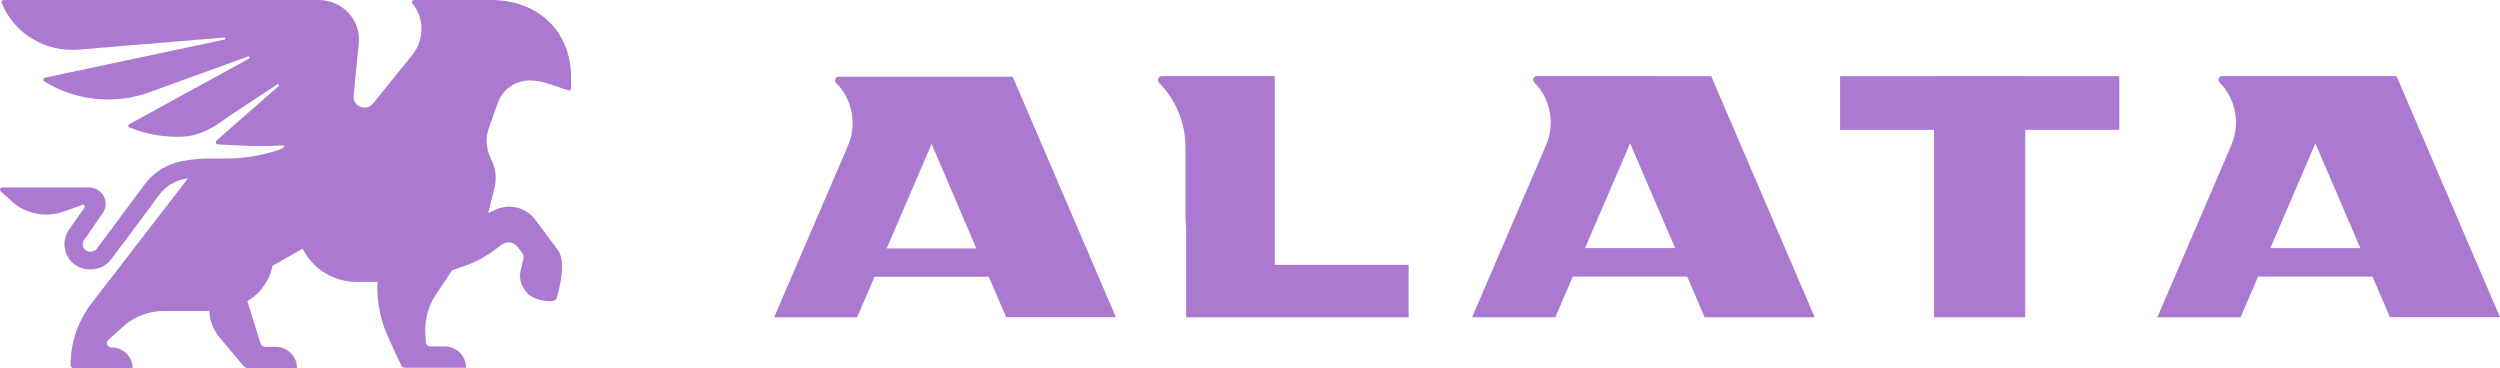
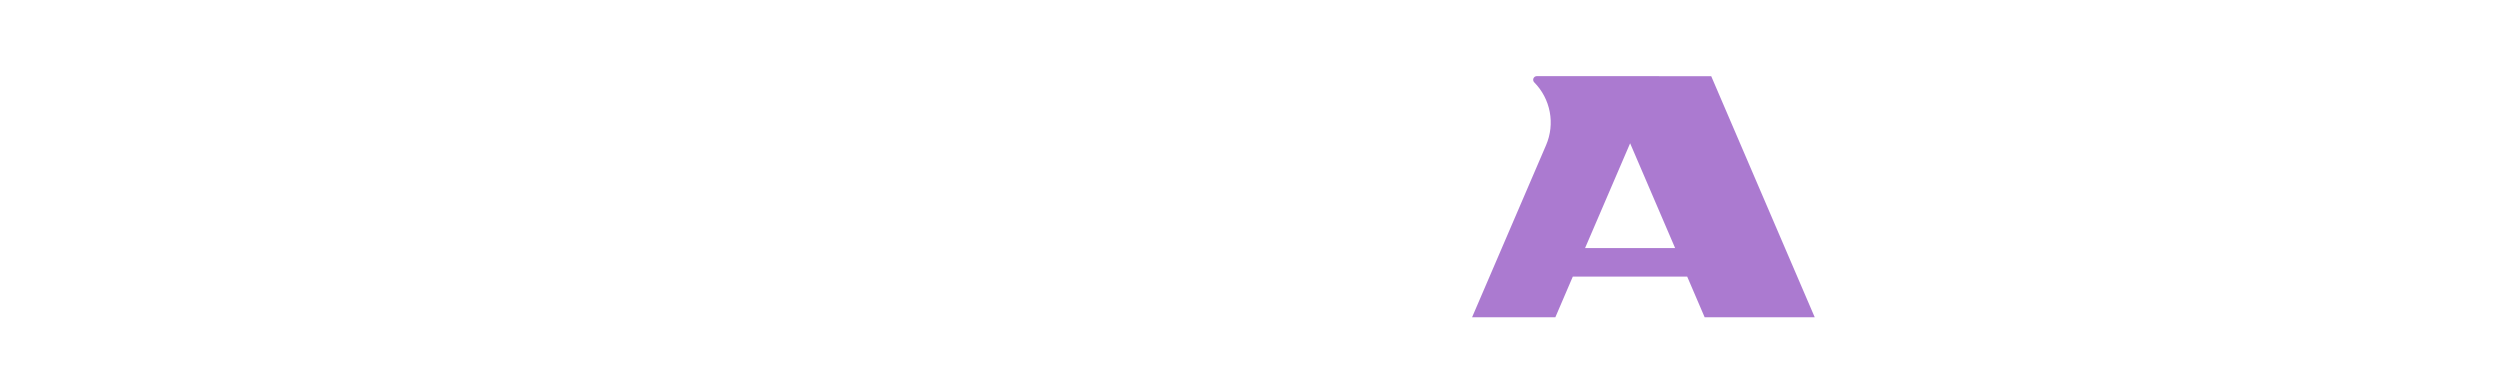
<svg xmlns="http://www.w3.org/2000/svg" width="197" height="29" viewBox="0 0 197 29" fill="none">
-   <path fill-rule="evenodd" clip-rule="evenodd" d="M188.33 24.996H197L188.848 6H175.096C175.041 6.001 174.987 6.019 174.941 6.051C174.895 6.082 174.86 6.127 174.838 6.179C174.817 6.23 174.811 6.287 174.821 6.342C174.831 6.398 174.857 6.449 174.895 6.489C175.524 7.123 175.95 7.934 176.116 8.816C176.283 9.698 176.183 10.61 175.83 11.434L170 25H176.563L177.937 21.798H186.953L188.326 25L188.33 24.996ZM178.904 19.555L182.452 11.299L185.996 19.555H178.904Z" fill="#AB7AD0" />
-   <path fill-rule="evenodd" clip-rule="evenodd" d="M159.587 6H152.405V6.004H145V10.233H152.405V25H159.587V10.233H167V6.004H159.587V6Z" fill="#AB7AD0" />
  <path fill-rule="evenodd" clip-rule="evenodd" d="M130.729 6H121.098C121.042 6 120.987 6.016 120.94 6.048C120.893 6.079 120.857 6.124 120.835 6.176C120.813 6.229 120.808 6.287 120.819 6.342C120.83 6.398 120.857 6.449 120.897 6.489C121.526 7.123 121.952 7.934 122.119 8.816C122.286 9.698 122.186 10.61 121.832 11.434L116 25H122.562L123.936 21.798H132.952L134.326 25H143L134.844 6.004H130.729V6ZM124.904 19.547L128.454 11.291L131.999 19.547H124.904Z" fill="#AB7AD0" />
-   <path fill-rule="evenodd" clip-rule="evenodd" d="M93.469 24.992V18.214L93.417 16.994V11.6C93.416 9.699 92.668 7.877 91.337 6.533C91.294 6.489 91.264 6.434 91.252 6.373C91.24 6.312 91.246 6.249 91.269 6.192C91.293 6.135 91.333 6.086 91.384 6.052C91.435 6.018 91.495 6 91.556 6H100.452V20.871H111V25H93.469V24.992ZM77.907 21.806H68.915L67.544 25H61L66.816 11.488C67.173 10.664 67.275 9.75 67.109 8.866C66.942 7.983 66.515 7.171 65.884 6.537C65.844 6.497 65.817 6.446 65.806 6.39C65.795 6.335 65.8 6.277 65.822 6.225C65.844 6.172 65.88 6.128 65.927 6.096C65.974 6.065 66.029 6.048 66.085 6.049H79.801L87.935 24.996H79.285L77.914 21.802L77.907 21.806ZM73.413 11.337L69.873 19.573H76.93L73.413 11.337Z" fill="#AB7AD0" />
-   <path fill-rule="evenodd" clip-rule="evenodd" d="M0.059 15.08C0.032 15.056 0.013 15.024 0.005 14.989C-0.004 14.954 -0.001 14.918 0.012 14.884C0.026 14.851 0.049 14.822 0.079 14.802C0.11 14.782 0.145 14.771 0.182 14.771H7.043C7.279 14.778 7.509 14.846 7.709 14.969C7.909 15.091 8.071 15.264 8.18 15.468C8.289 15.672 8.339 15.901 8.326 16.131C8.314 16.36 8.238 16.582 8.107 16.774L6.613 18.933C6.529 19.056 6.497 19.206 6.524 19.352C6.537 19.432 6.568 19.508 6.614 19.576C6.661 19.643 6.721 19.701 6.792 19.744C6.862 19.787 6.941 19.816 7.024 19.827C7.107 19.838 7.191 19.832 7.271 19.81H7.308C7.439 19.776 7.554 19.699 7.633 19.591L11.42 14.502C12.139 13.545 13.209 12.894 14.408 12.684C15.115 12.556 15.833 12.492 16.552 12.491H17.796C19.225 12.491 20.644 12.256 21.994 11.797L22.315 11.648C22.339 11.64 22.359 11.623 22.37 11.601C22.382 11.579 22.385 11.554 22.379 11.53C22.372 11.506 22.356 11.485 22.335 11.472C22.313 11.459 22.287 11.454 22.262 11.459H22.105C21.017 11.532 19.926 11.532 18.838 11.459L17.179 11.383C17.145 11.38 17.112 11.369 17.084 11.35C17.056 11.331 17.034 11.305 17.02 11.275C17.007 11.245 17.002 11.211 17.006 11.178C17.01 11.145 17.024 11.114 17.045 11.088L21.967 6.769C21.979 6.753 21.984 6.734 21.982 6.714C21.98 6.695 21.972 6.676 21.957 6.663C21.943 6.649 21.924 6.64 21.904 6.638C21.884 6.637 21.864 6.642 21.848 6.653L18.46 8.885C18.184 9.067 17.911 9.249 17.639 9.452C16.414 10.336 15.338 10.819 13.904 10.779C12.638 10.771 11.387 10.524 10.218 10.052C10.189 10.047 10.164 10.033 10.143 10.013C10.123 9.993 10.11 9.967 10.105 9.94C10.1 9.912 10.104 9.884 10.116 9.858C10.128 9.833 10.148 9.812 10.173 9.798L19.633 4.613C19.656 4.603 19.674 4.585 19.682 4.562C19.691 4.539 19.69 4.514 19.68 4.492C19.669 4.469 19.65 4.452 19.627 4.444C19.603 4.435 19.577 4.436 19.555 4.446L11.775 7.271C10.419 7.76 8.964 7.937 7.526 7.788C6.088 7.639 4.704 7.168 3.484 6.413C3.458 6.396 3.437 6.372 3.424 6.344C3.411 6.316 3.407 6.285 3.411 6.255C3.416 6.225 3.428 6.196 3.448 6.173C3.469 6.149 3.495 6.132 3.525 6.122L17.695 3.119C17.715 3.113 17.731 3.101 17.742 3.084C17.753 3.067 17.758 3.046 17.755 3.026C17.751 3.006 17.741 2.988 17.725 2.975C17.709 2.962 17.689 2.955 17.669 2.956L6.221 3.908C4.932 4.019 3.64 3.719 2.541 3.053C1.442 2.388 0.594 1.393 0.126 0.218C0.116 0.194 0.113 0.168 0.116 0.142C0.119 0.116 0.128 0.091 0.143 0.07C0.159 0.048 0.179 0.031 0.202 0.018C0.226 0.006 0.252 -7.21026e-06 0.279 6.14777e-09H25.108C25.551 6.9074e-05 25.989 0.09 26.394 0.265C26.799 0.439 27.162 0.694 27.46 1.013C27.758 1.332 27.984 1.708 28.124 2.117C28.263 2.526 28.314 2.959 28.272 3.388L27.865 7.565C27.848 7.745 27.891 7.925 27.988 8.079C28.085 8.233 28.23 8.352 28.403 8.419C28.575 8.486 28.765 8.496 28.944 8.449C29.123 8.402 29.282 8.3 29.396 8.158L32.492 4.323C32.959 3.743 33.213 3.027 33.213 2.29C33.213 1.554 32.959 0.838 32.492 0.258C32.474 0.236 32.462 0.21 32.458 0.183C32.453 0.155 32.456 0.127 32.466 0.101C32.477 0.075 32.494 0.052 32.516 0.034C32.538 0.016 32.565 0.005 32.593 6.14777e-09H38.681C42.416 6.14777e-09 45 2.465 45 6.1V6.984C45 7.008 44.994 7.032 44.983 7.053C44.971 7.075 44.954 7.093 44.933 7.106C44.912 7.12 44.888 7.128 44.864 7.13C44.839 7.132 44.814 7.128 44.791 7.118L43.099 6.562C42.78 6.456 42.449 6.389 42.113 6.362C41.491 6.28 40.859 6.415 40.329 6.742C39.799 7.069 39.404 7.568 39.215 8.151L38.524 10.081C38.382 10.479 38.324 10.901 38.354 11.322C38.384 11.742 38.502 12.153 38.699 12.528V12.557C39.063 13.245 39.16 14.037 38.972 14.789L38.468 16.796L39.058 16.523C39.586 16.278 40.185 16.221 40.752 16.361C41.319 16.501 41.817 16.83 42.161 17.29L43.947 19.679C44.772 20.769 43.839 23.572 43.839 23.572C43.648 23.798 43.114 23.758 42.576 23.641C42.08 23.536 41.642 23.254 41.349 22.85C41.056 22.447 40.929 21.951 40.992 21.46C41.019 21.289 41.246 20.406 41.246 20.406C41.263 20.313 41.26 20.218 41.236 20.127C41.213 20.035 41.171 19.95 41.112 19.875L40.761 19.428C40.622 19.251 40.416 19.135 40.19 19.105C39.963 19.075 39.733 19.134 39.551 19.268L39.069 19.631C38.343 20.184 37.535 20.624 36.671 20.937L35.622 21.3L34.359 23.201C33.754 24.103 33.46 25.169 33.519 26.244L33.56 26.971C33.565 27.059 33.604 27.141 33.669 27.201C33.735 27.262 33.821 27.295 33.911 27.295H35.032C35.48 27.295 35.909 27.468 36.225 27.776C36.542 28.084 36.72 28.502 36.72 28.938V28.978H31.913C31.847 28.979 31.783 28.96 31.728 28.925C31.673 28.89 31.63 28.84 31.603 28.782L30.599 26.601C29.966 25.224 29.674 23.723 29.743 22.216H28.115C27.223 22.215 26.349 21.969 25.595 21.505C24.841 21.041 24.237 20.379 23.853 19.595L21.482 20.94C21.263 22.037 20.606 23.005 19.655 23.63L19.491 23.739L20.541 27.091C20.562 27.161 20.607 27.223 20.668 27.266C20.728 27.309 20.802 27.332 20.877 27.331H21.717C21.939 27.331 22.158 27.374 22.363 27.456C22.567 27.539 22.753 27.66 22.91 27.813C23.066 27.965 23.19 28.147 23.274 28.346C23.359 28.545 23.402 28.759 23.401 28.975V28.996H19.48C19.43 28.997 19.381 28.986 19.335 28.965C19.29 28.944 19.25 28.914 19.218 28.876L17.302 26.586C16.808 25.996 16.523 25.267 16.488 24.507H12.899C11.738 24.507 10.618 24.928 9.758 25.688L8.544 26.779C8.491 26.825 8.454 26.886 8.437 26.953C8.421 27.02 8.425 27.091 8.451 27.156C8.476 27.22 8.522 27.276 8.58 27.315C8.639 27.354 8.709 27.375 8.78 27.375C9.223 27.377 9.647 27.548 9.961 27.853C10.274 28.157 10.453 28.569 10.457 29H5.799C5.736 29 5.675 28.976 5.63 28.932C5.585 28.888 5.56 28.829 5.56 28.767C5.559 27.003 6.146 25.286 7.233 23.874L14.808 14.058C14.351 14.111 13.91 14.256 13.515 14.485C13.12 14.714 12.779 15.023 12.514 15.389L11.768 16.41L8.78 20.409C8.494 20.793 8.077 21.065 7.603 21.177H7.562C7.05 21.298 6.51 21.218 6.058 20.955C5.605 20.692 5.278 20.266 5.146 19.77V19.737C5.072 19.46 5.059 19.172 5.108 18.89C5.158 18.609 5.269 18.341 5.433 18.105L6.643 16.378C6.66 16.354 6.67 16.326 6.671 16.298C6.673 16.269 6.666 16.241 6.652 16.215C6.637 16.19 6.616 16.17 6.59 16.156C6.564 16.142 6.535 16.136 6.505 16.138L5.041 16.661C4.352 16.911 3.605 16.97 2.883 16.834C2.161 16.697 1.491 16.37 0.948 15.887L0.059 15.08Z" fill="#AB7AD0" />
</svg>